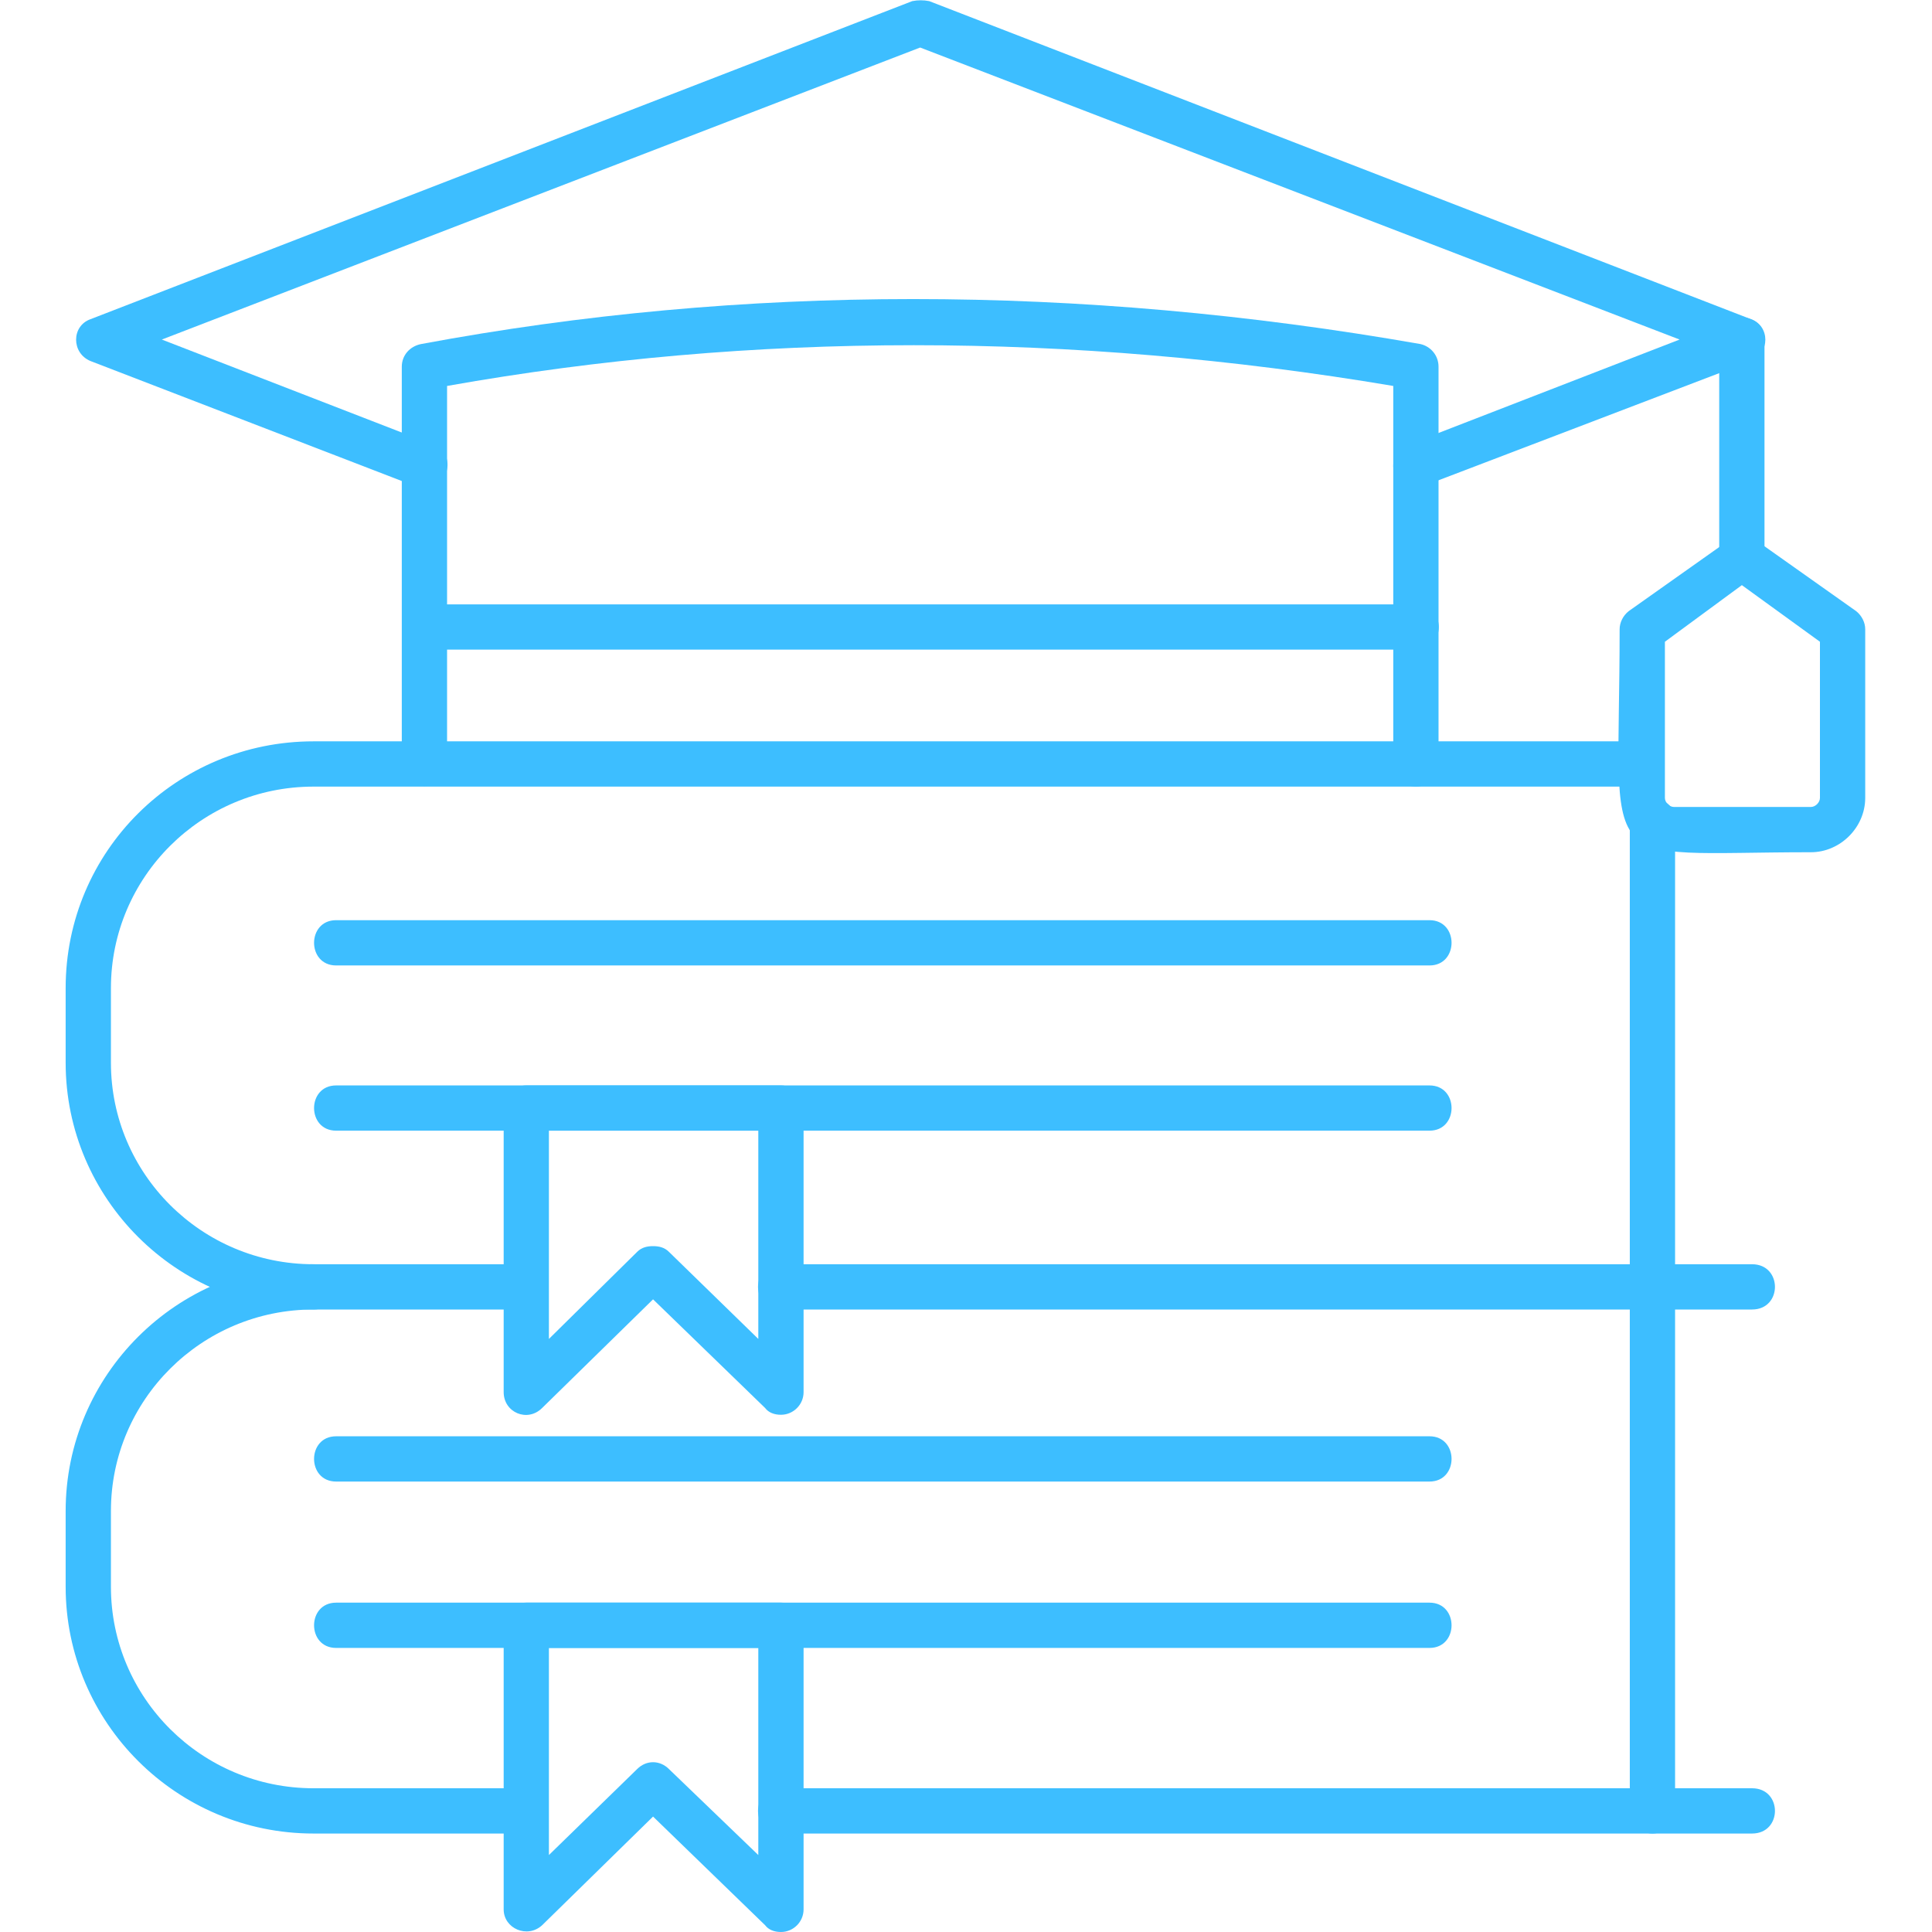
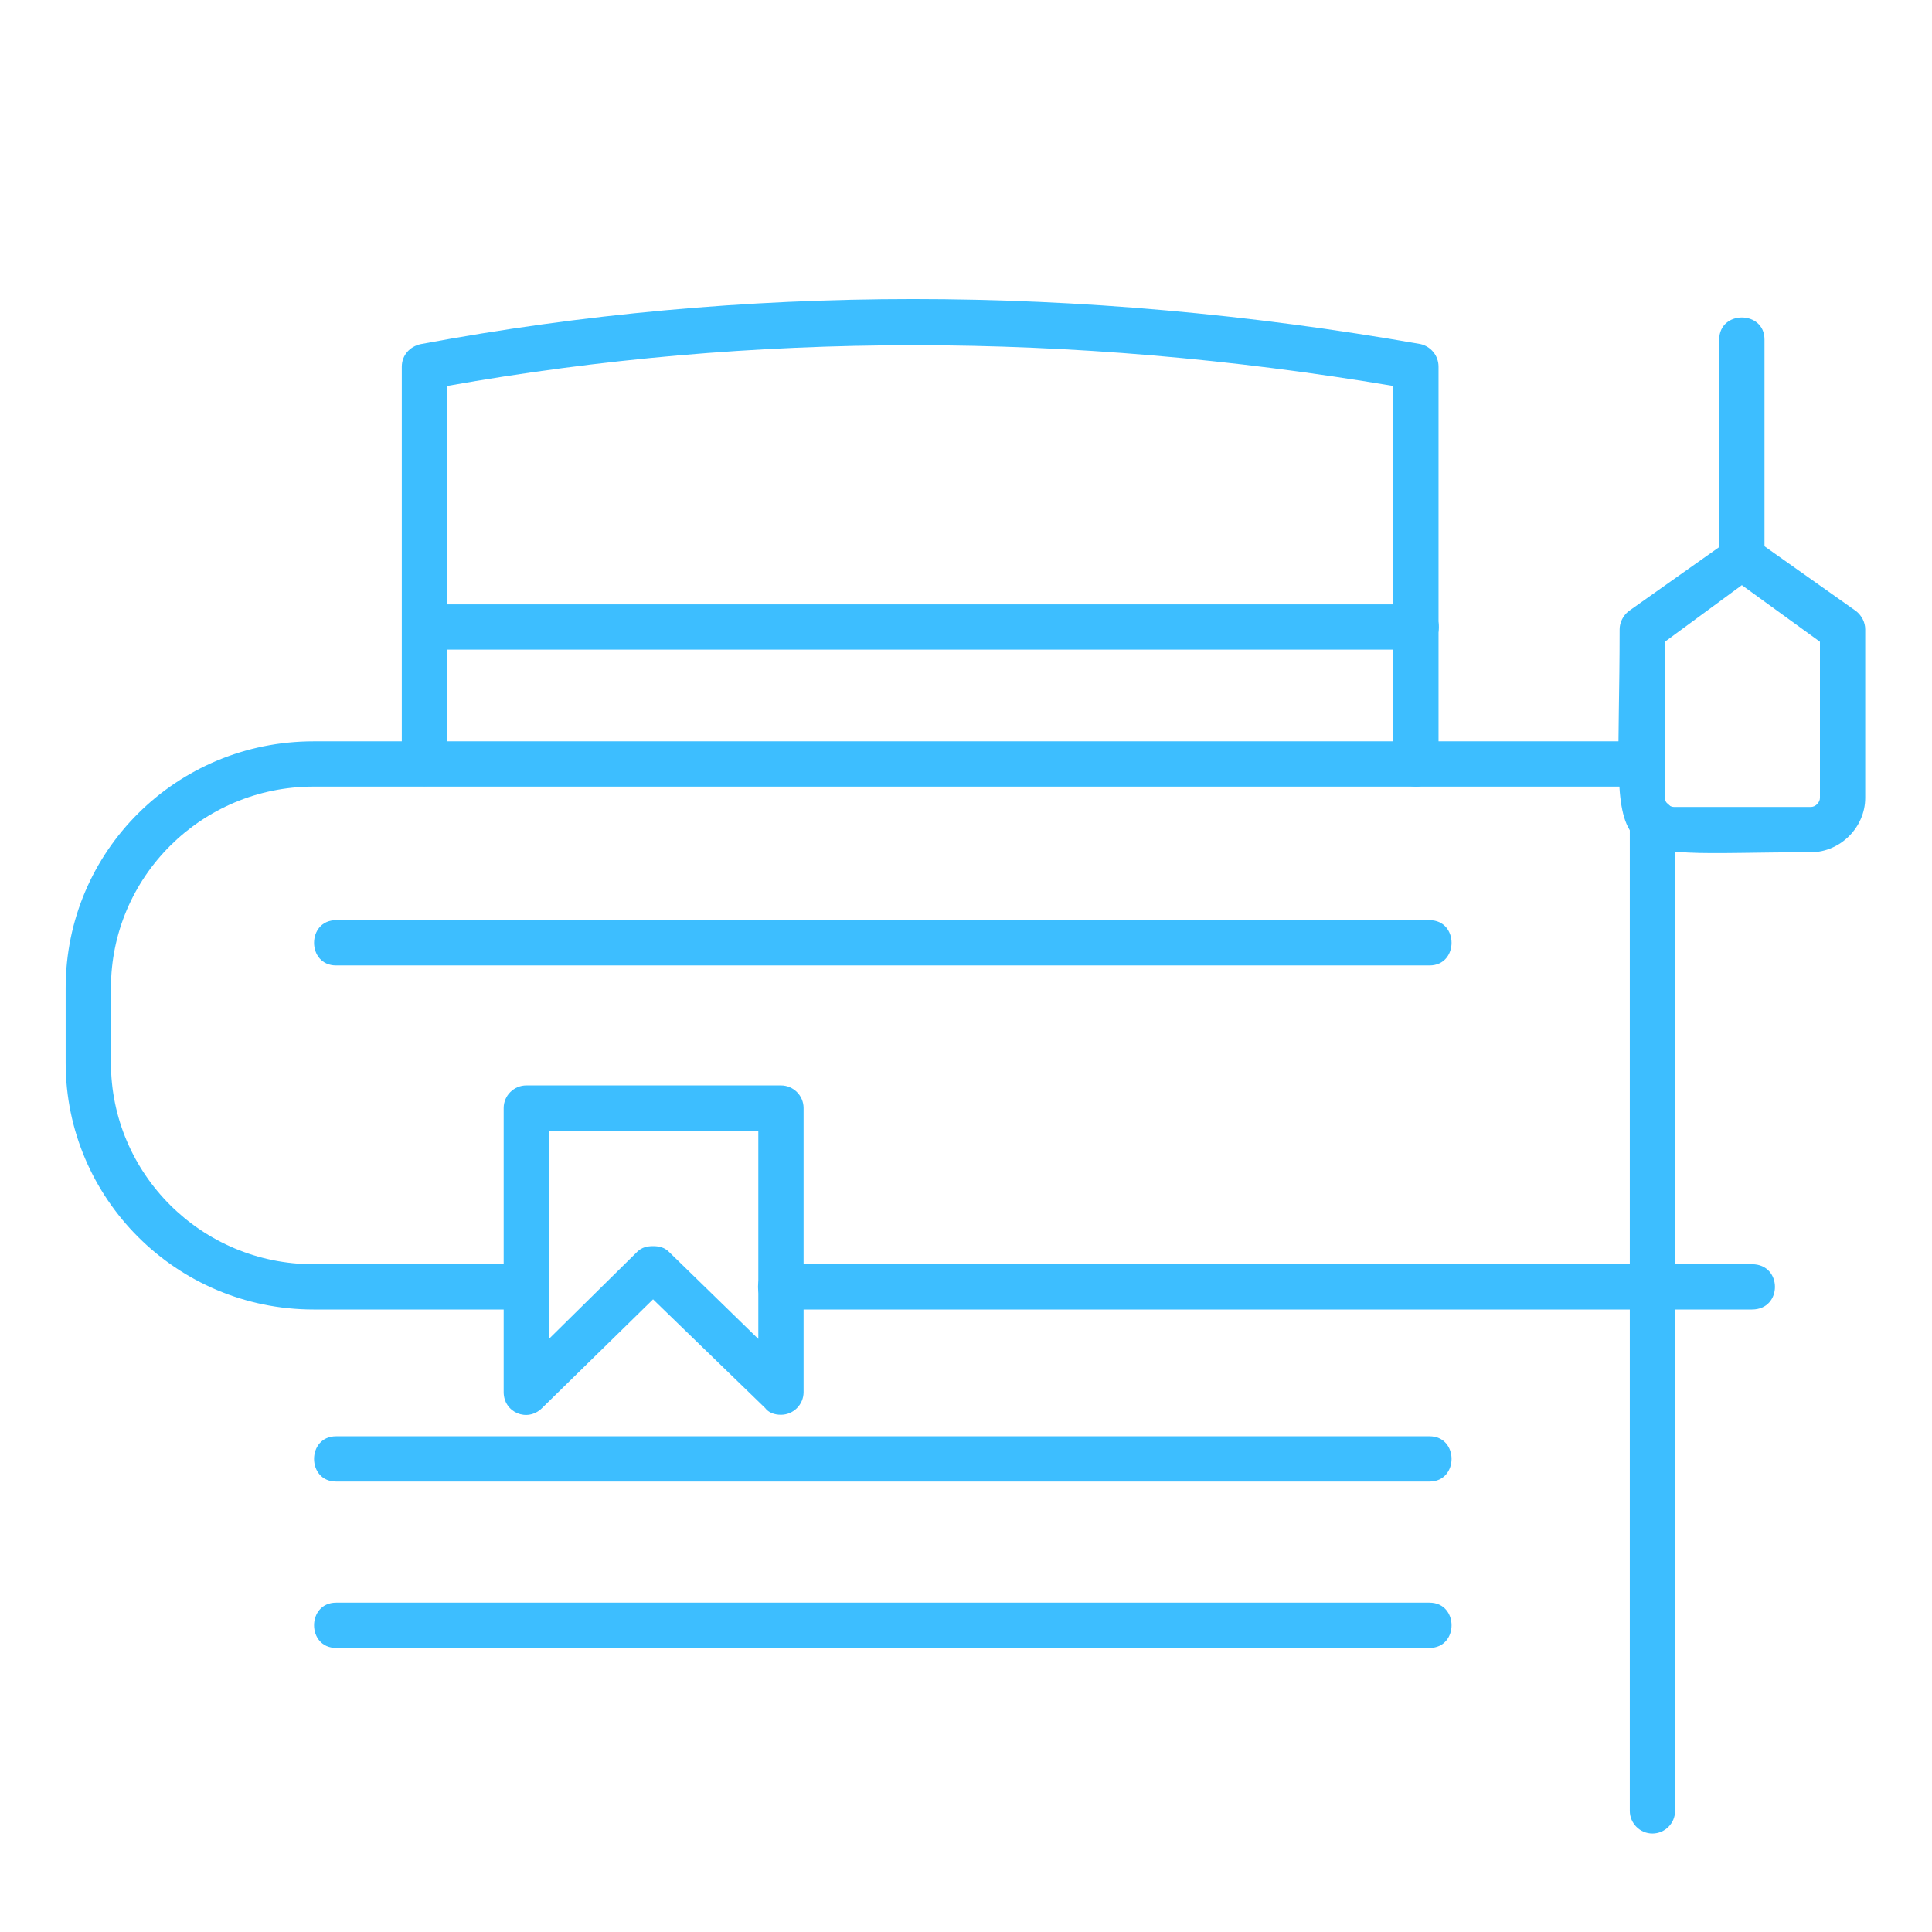
<svg xmlns="http://www.w3.org/2000/svg" width="60" height="60" viewBox="0 0 60 60" fill="none">
  <g clip-path="url(#clip0_366_11441)">
    <path fill-rule="evenodd" clip-rule="evenodd" d="M54.411 40.668H24.253C23.304 40.668 23.304 39.262 24.253 39.262H54.411C55.36 39.262 55.36 40.668 54.411 40.668ZM16.345 40.668H9.736C5.483 40.668 2.039 37.223 2.039 33.005V30.686C2.039 26.432 5.483 23.023 9.736 23.023H51.002C51.916 23.023 51.916 24.429 51.002 24.429H9.736C6.257 24.429 3.445 27.241 3.445 30.686V33.005C3.445 36.45 6.257 39.262 9.736 39.262H16.345C17.258 39.262 17.258 40.668 16.345 40.668Z" fill="#3DBEFF" />
    <path fill-rule="evenodd" clip-rule="evenodd" d="M51.318 40.668C50.931 40.668 50.615 40.352 50.615 39.965V25.483C50.615 24.569 52.021 24.569 52.021 25.483V39.965C52.021 40.352 51.705 40.668 51.318 40.668Z" fill="#3DBEFF" />
    <path fill-rule="evenodd" clip-rule="evenodd" d="M24.253 43.937C24.042 43.937 23.866 43.867 23.761 43.726L20.281 40.352L16.837 43.726C16.38 44.183 15.642 43.867 15.642 43.234V34.411C15.642 34.025 15.958 33.709 16.345 33.709H24.253C24.64 33.709 24.956 34.025 24.956 34.411V43.234C24.956 43.621 24.64 43.937 24.253 43.937ZM20.281 38.7C20.457 38.7 20.633 38.735 20.773 38.876L23.55 41.582V35.114H17.047V41.582L19.789 38.876C19.93 38.735 20.105 38.7 20.281 38.7Z" fill="#3DBEFF" />
-     <path fill-rule="evenodd" clip-rule="evenodd" d="M44.394 35.114H10.439C9.525 35.114 9.525 33.709 10.439 33.709H44.394C45.308 33.709 45.308 35.114 44.394 35.114Z" fill="#3DBEFF" />
    <path fill-rule="evenodd" clip-rule="evenodd" d="M44.394 29.983H10.439C9.525 29.983 9.525 28.577 10.439 28.577H44.394C45.308 28.577 45.308 29.983 44.394 29.983Z" fill="#3DBEFF" />
    <path fill-rule="evenodd" clip-rule="evenodd" d="M56.239 26.467C49.42 26.467 50.299 27.311 50.299 19.543C50.299 19.332 50.404 19.121 50.58 18.98L53.708 16.766C53.954 16.59 54.271 16.59 54.517 16.766L57.645 18.98C57.821 19.121 57.926 19.332 57.926 19.543V24.78C57.926 25.694 57.153 26.467 56.239 26.467ZM51.705 19.93V24.78C51.705 24.921 51.845 25.061 51.986 25.061H56.239C56.38 25.061 56.52 24.921 56.52 24.78V19.93L54.095 18.172L51.705 19.93Z" fill="#3DBEFF" />
-     <path fill-rule="evenodd" clip-rule="evenodd" d="M43.972 15.184C43.199 15.184 42.988 14.095 43.726 13.814L52.162 10.545L28.576 1.476L5.026 10.545L13.462 13.814C14.306 14.13 13.814 15.466 12.935 15.114L2.812 11.213C2.214 10.967 2.214 10.123 2.812 9.912L28.33 0.035C28.506 1.7155e-06 28.682 1.7155e-06 28.858 0.035L54.376 9.912C54.974 10.123 54.974 10.967 54.376 11.213L43.972 15.184Z" fill="#3DBEFF" />
    <path fill-rule="evenodd" clip-rule="evenodd" d="M43.972 24.429C43.585 24.429 43.269 24.112 43.269 23.726V11.986C33.251 10.299 23.374 10.299 13.884 11.986V23.726C13.884 24.64 12.478 24.64 12.478 23.726V11.388C12.478 11.037 12.724 10.756 13.076 10.685C23.058 8.822 33.497 8.822 44.112 10.685C44.429 10.756 44.675 11.037 44.675 11.388V23.726C44.675 24.112 44.358 24.429 43.972 24.429Z" fill="#3DBEFF" />
    <path fill-rule="evenodd" clip-rule="evenodd" d="M43.972 20.175H13.181C12.267 20.175 12.267 18.77 13.181 18.77H43.972C44.921 18.77 44.921 20.175 43.972 20.175Z" fill="#3DBEFF" />
-     <path fill-rule="evenodd" clip-rule="evenodd" d="M54.411 56.942H24.253C23.304 56.942 23.304 55.536 24.253 55.536H54.411C55.36 55.536 55.36 56.942 54.411 56.942ZM16.345 56.942H9.736C5.483 56.942 2.039 53.497 2.039 49.279V46.924C2.039 42.706 5.483 39.262 9.736 39.262C10.65 39.262 10.65 40.668 9.736 40.668C6.257 40.668 3.445 43.48 3.445 46.924V49.279C3.445 52.724 6.257 55.536 9.736 55.536H16.345C17.258 55.536 17.258 56.942 16.345 56.942Z" fill="#3DBEFF" />
    <path fill-rule="evenodd" clip-rule="evenodd" d="M54.095 18.032C53.708 18.032 53.392 17.715 53.392 17.329V10.545C53.392 9.631 54.798 9.631 54.798 10.545V17.329C54.798 17.715 54.517 18.032 54.095 18.032Z" fill="#3DBEFF" />
-     <path fill-rule="evenodd" clip-rule="evenodd" d="M24.253 60C24.042 60 23.866 59.93 23.761 59.789L20.281 56.415L16.837 59.789C16.38 60.211 15.642 59.895 15.642 59.297V50.474C15.642 50.088 15.958 49.772 16.345 49.772H24.253C24.64 49.772 24.956 50.088 24.956 50.474V59.297C24.956 59.684 24.64 60 24.253 60ZM20.281 54.727C20.457 54.727 20.633 54.798 20.773 54.938L23.55 57.61V51.178H17.047V57.61L19.789 54.938C19.93 54.798 20.105 54.727 20.281 54.727Z" fill="#3DBEFF" />
    <path fill-rule="evenodd" clip-rule="evenodd" d="M44.394 51.178H10.439C9.525 51.178 9.525 49.772 10.439 49.772H44.394C45.308 49.772 45.308 51.178 44.394 51.178Z" fill="#3DBEFF" />
    <path fill-rule="evenodd" clip-rule="evenodd" d="M44.394 46.011H10.439C9.525 46.011 9.525 44.605 10.439 44.605H44.394C45.308 44.605 45.308 46.011 44.394 46.011Z" fill="#3DBEFF" />
    <path fill-rule="evenodd" clip-rule="evenodd" d="M51.318 56.942C50.931 56.942 50.615 56.626 50.615 56.239V39.965C50.615 39.051 52.021 39.051 52.021 39.965V56.239C52.021 56.626 51.705 56.942 51.318 56.942Z" fill="#3DBEFF" />
  </g>
  <defs>
    <clipPath id="clip0_366_11441">
      <rect width="60" height="60" fill="white" />
    </clipPath>
  </defs>
</svg>